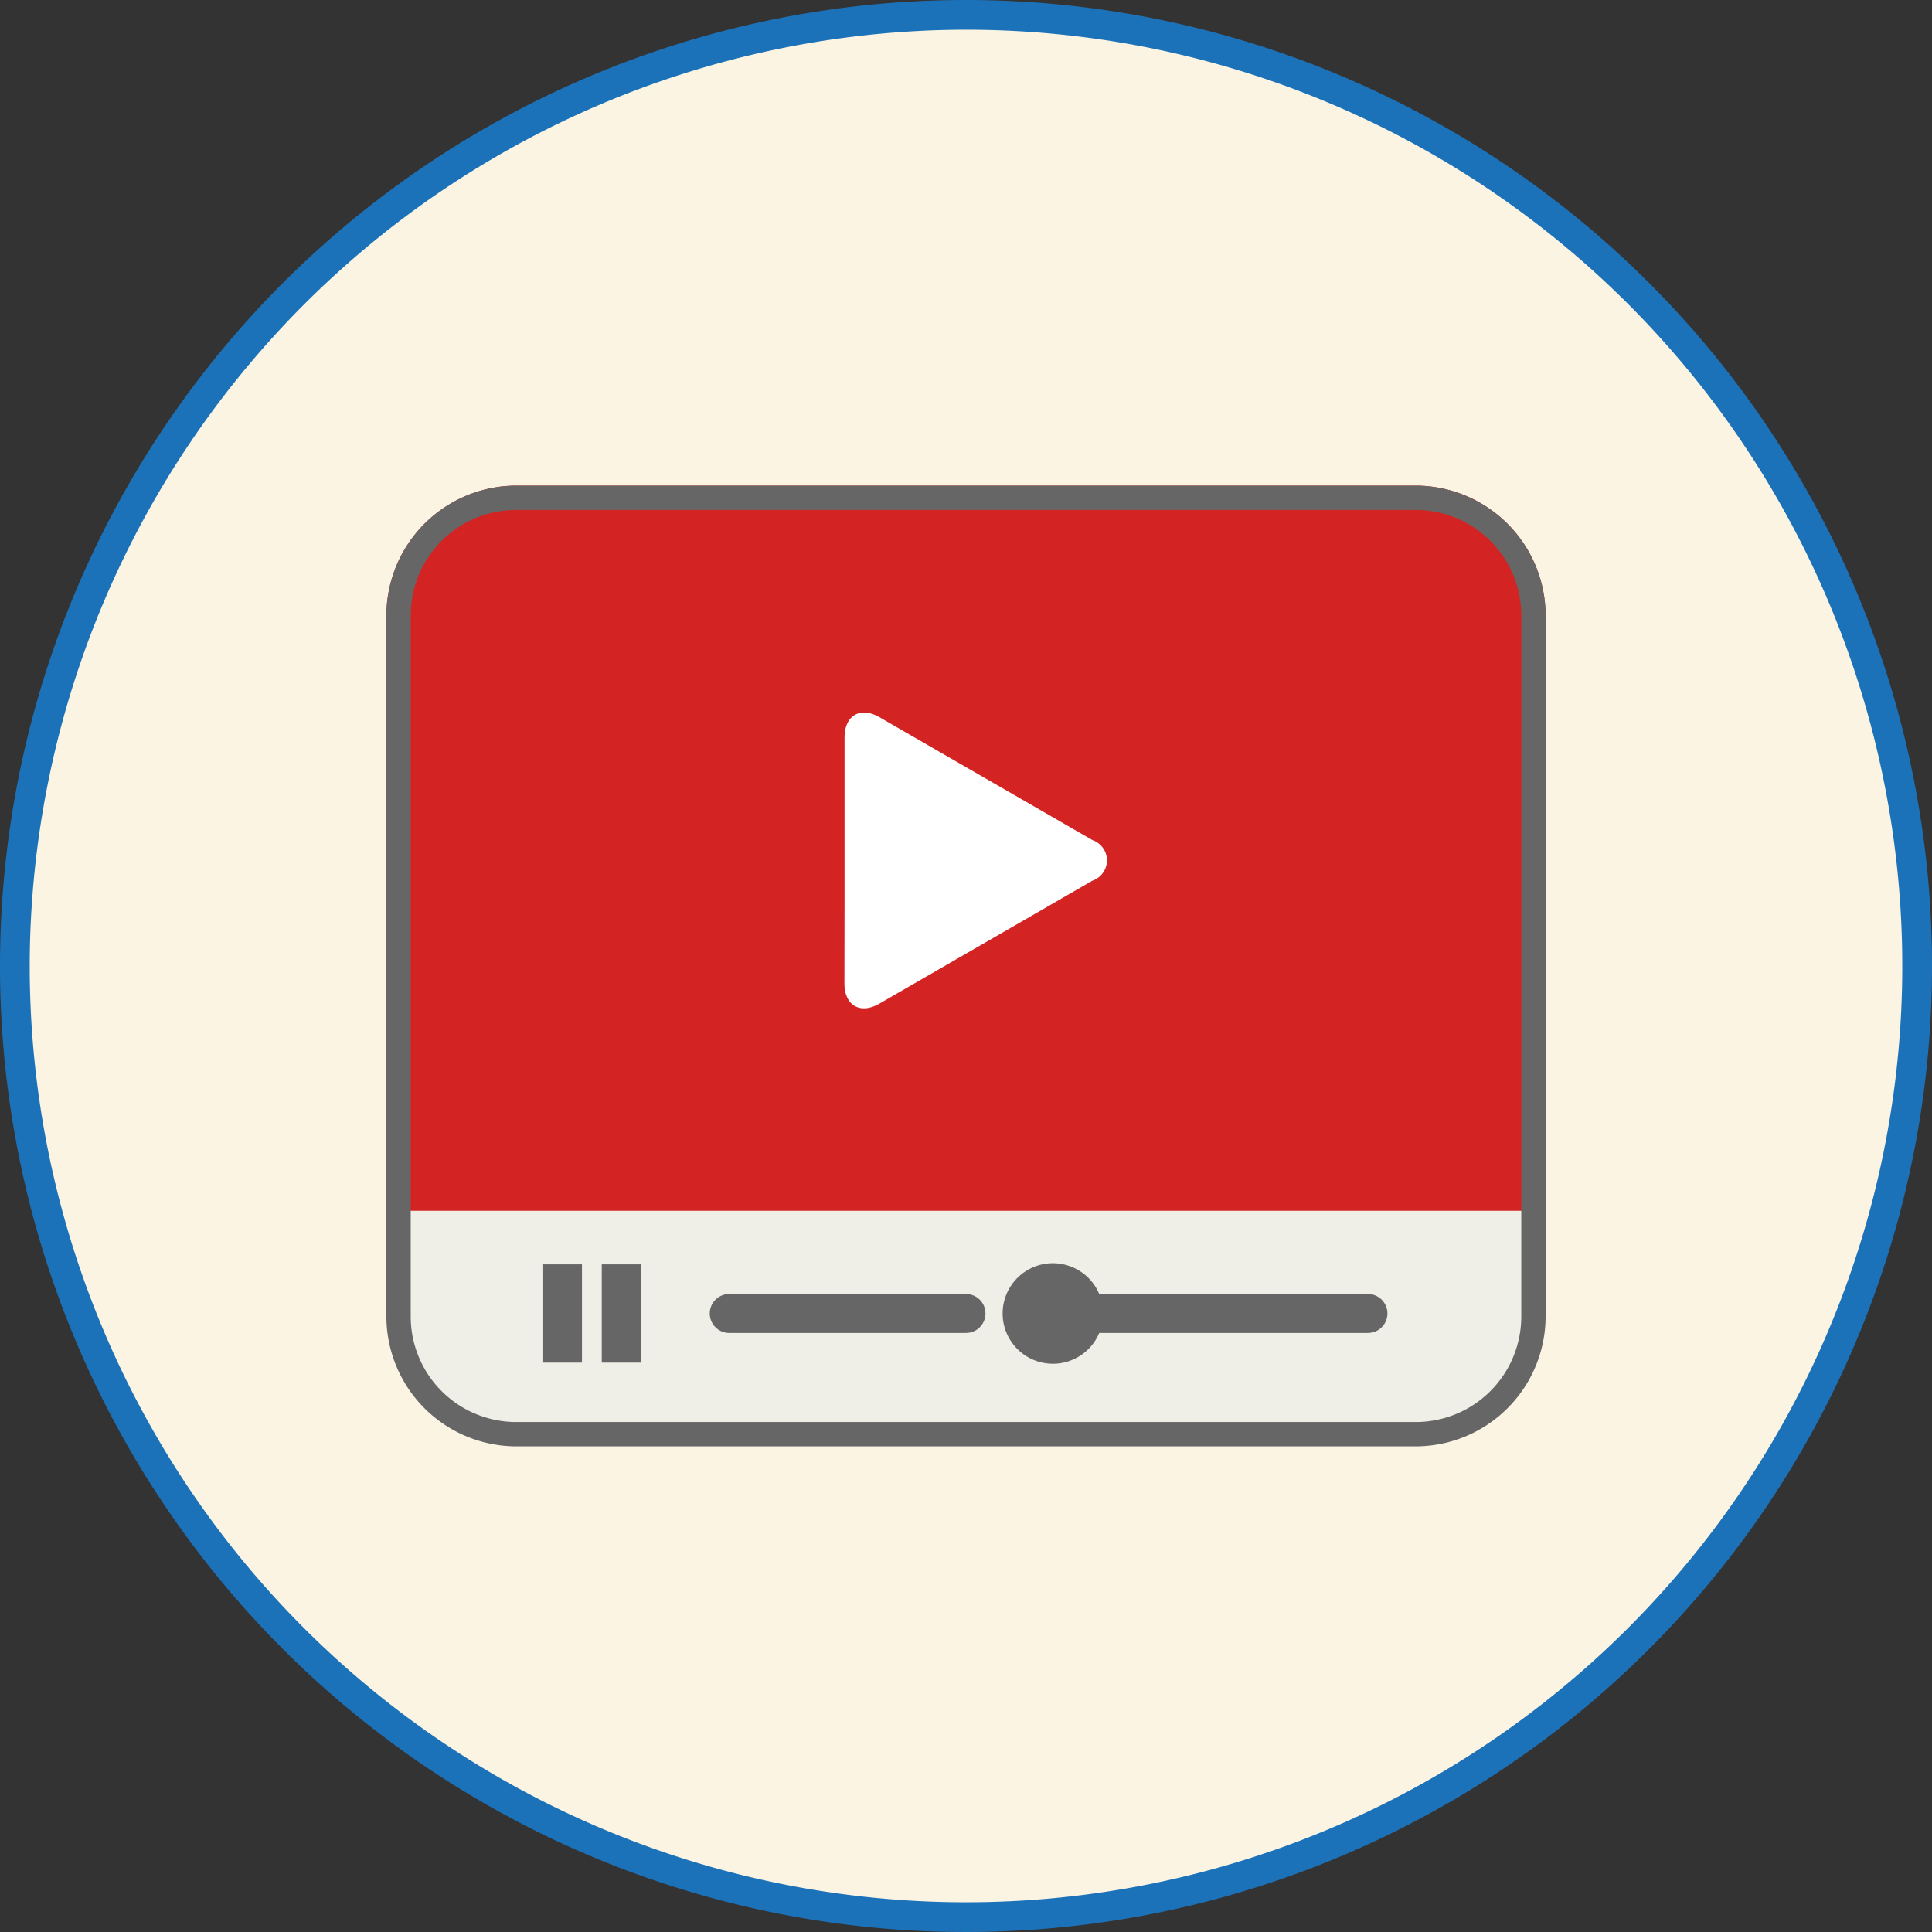
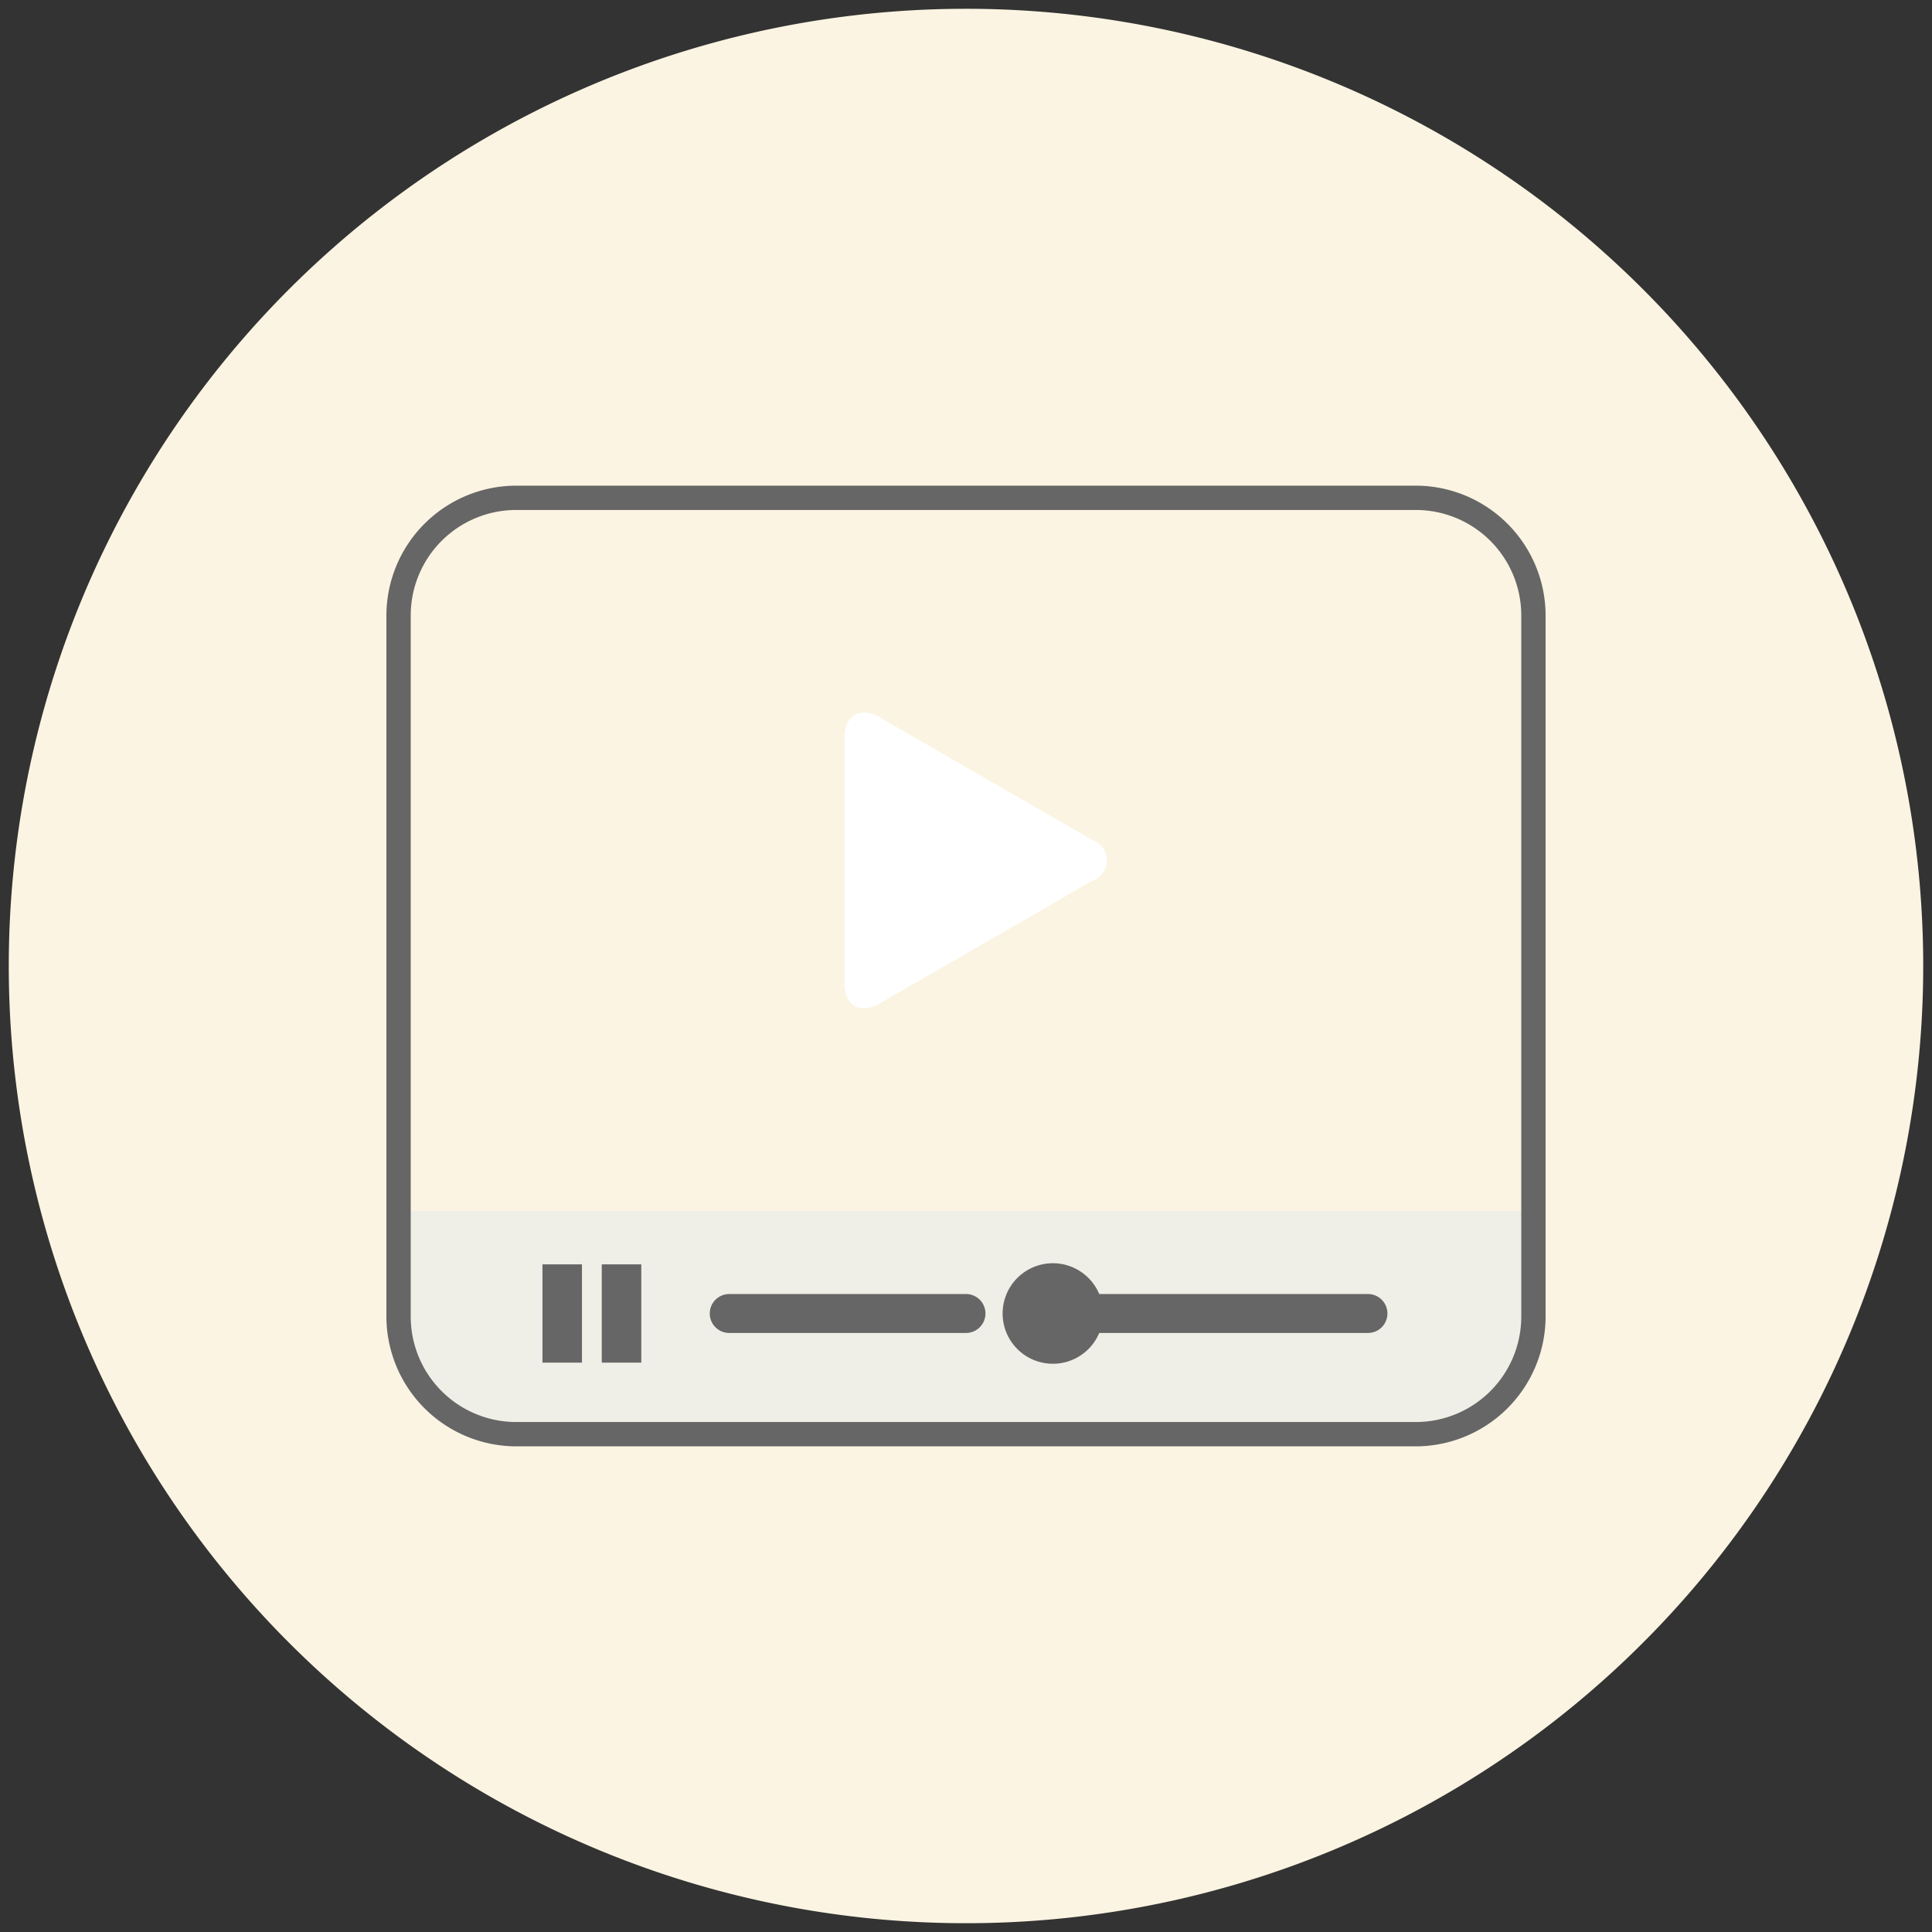
<svg xmlns="http://www.w3.org/2000/svg" id="video_110px" width="110" height="110" viewBox="0 0 110 110">
  <rect x="0" y="0" width="110" height="110" fill="#333333" stroke="none" />
  <defs>
    <clipPath id="clip-path">
      <rect id="Rectangle_1984" data-name="Rectangle 1984" width="110" height="110" fill="none" />
    </clipPath>
  </defs>
  <g id="Group_9039" data-name="Group 9039" clip-path="url(#clip-path)">
    <path id="Path_10855" data-name="Path 10855" d="M109.5,55A54.5,54.5,0,1,1,55,.5,54.5,54.5,0,0,1,109.5,55" fill="#fbf4e2" />
-     <path id="Path_10856" data-name="Path 10856" d="M55,1.692A53.308,53.308,0,1,1,1.692,55,53.369,53.369,0,0,1,55,1.692M55,0a55,55,0,1,0,55,55A55,55,0,0,0,55,0" fill="#1c72b9" />
    <path id="Path_10857" data-name="Path 10857" d="M22,74.964a7.406,7.406,0,0,0,7.385,7.385h51.23A7.406,7.406,0,0,0,88,74.964V68.938H22Z" fill="#efefe7" />
-     <path id="Path_10858" data-name="Path 10858" d="M80.615,27.651H29.385A7.406,7.406,0,0,0,22,35.036v33.9H88v-33.9a7.406,7.406,0,0,0-7.385-7.385" fill="#d32322" />
    <path id="Path_10859" data-name="Path 10859" d="M80.615,29.036a6.007,6.007,0,0,1,6,6V74.964a6.007,6.007,0,0,1-6,6H29.385a6.008,6.008,0,0,1-6-6V35.036a6.007,6.007,0,0,1,6-6Zm0-1.385H29.385A7.406,7.406,0,0,0,22,35.036V74.964a7.406,7.406,0,0,0,7.385,7.385h51.23A7.406,7.406,0,0,0,88,74.964V35.036a7.406,7.406,0,0,0-7.385-7.385" fill="#666" />
    <path id="Path_10860" data-name="Path 10860" d="M48.085,51.295v-9.3c0-1.269.9-1.789,2-1.154l4.061,2.345,4,2.307L62.2,47.833a1.22,1.22,0,0,1,0,2.308l-4.061,2.345-4,2.308-4.061,2.344c-1.1.635-2,.116-2-1.154Z" fill="#fff" />
    <rect id="Rectangle_1982" data-name="Rectangle 1982" width="2.25" height="5.596" transform="translate(30.885 71.987)" fill="#666" />
    <rect id="Rectangle_1983" data-name="Rectangle 1983" width="2.25" height="5.596" transform="translate(34.262 71.987)" fill="#666" />
    <path id="Path_10861" data-name="Path 10861" d="M55,73.677H41.519a1.108,1.108,0,1,0,0,2.216H55a1.108,1.108,0,1,0,0-2.216" fill="#666" />
    <path id="Path_10862" data-name="Path 10862" d="M77.886,73.677h-15.3a2.862,2.862,0,1,0,0,2.216h15.3a1.108,1.108,0,1,0,0-2.216" fill="#666" />
  </g>
</svg>